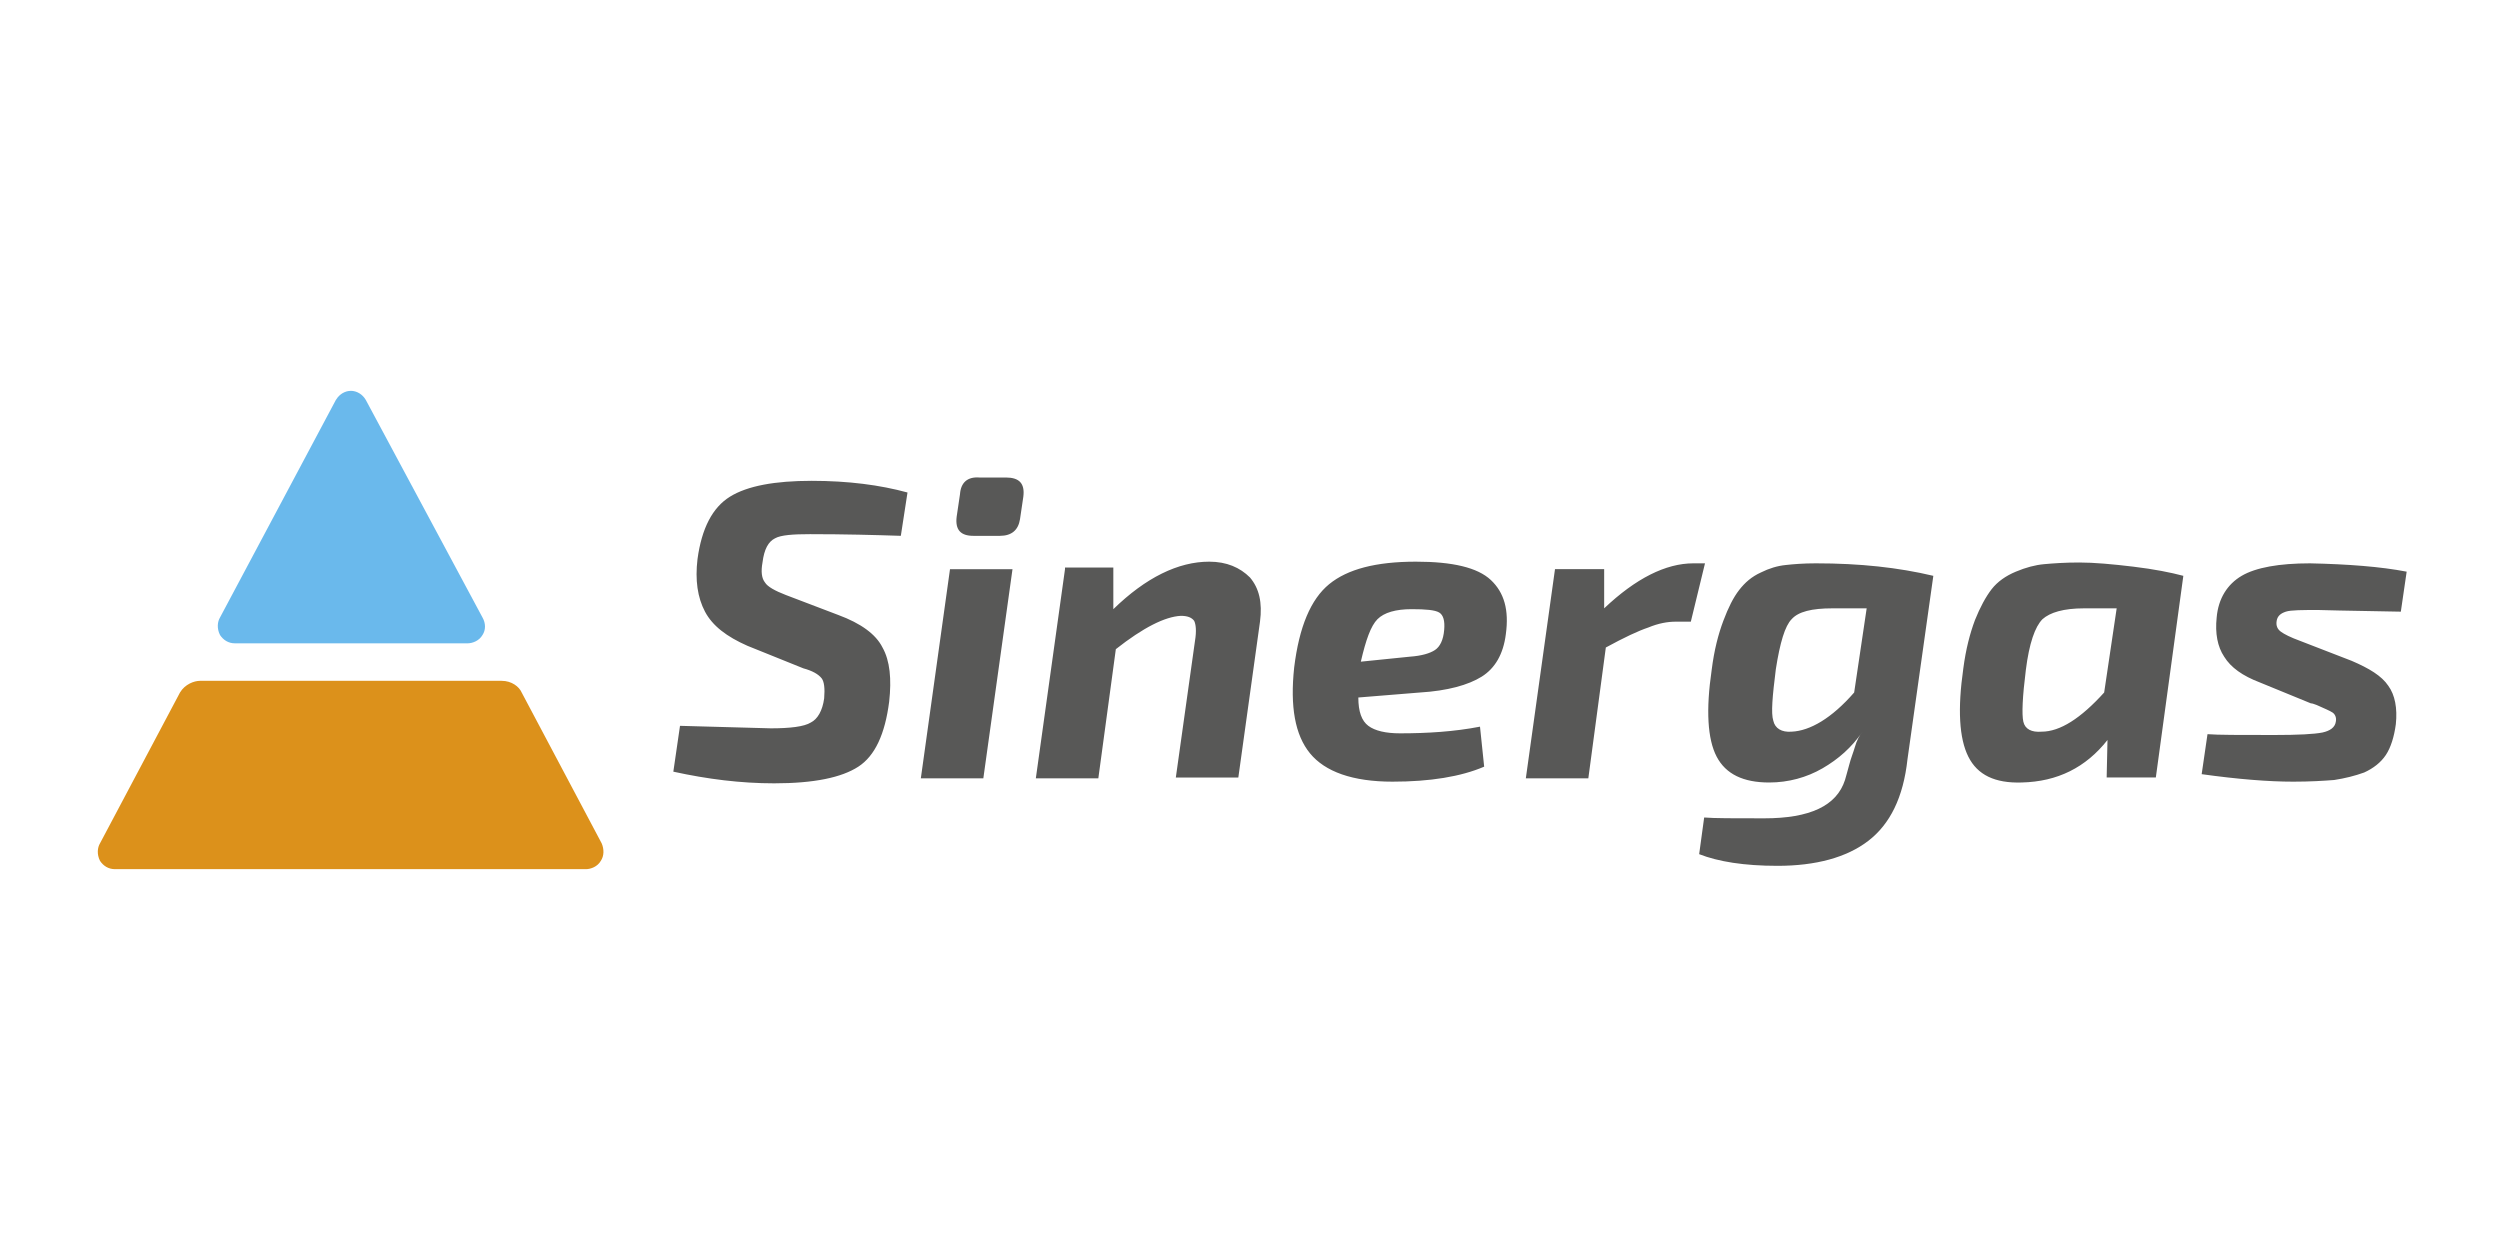
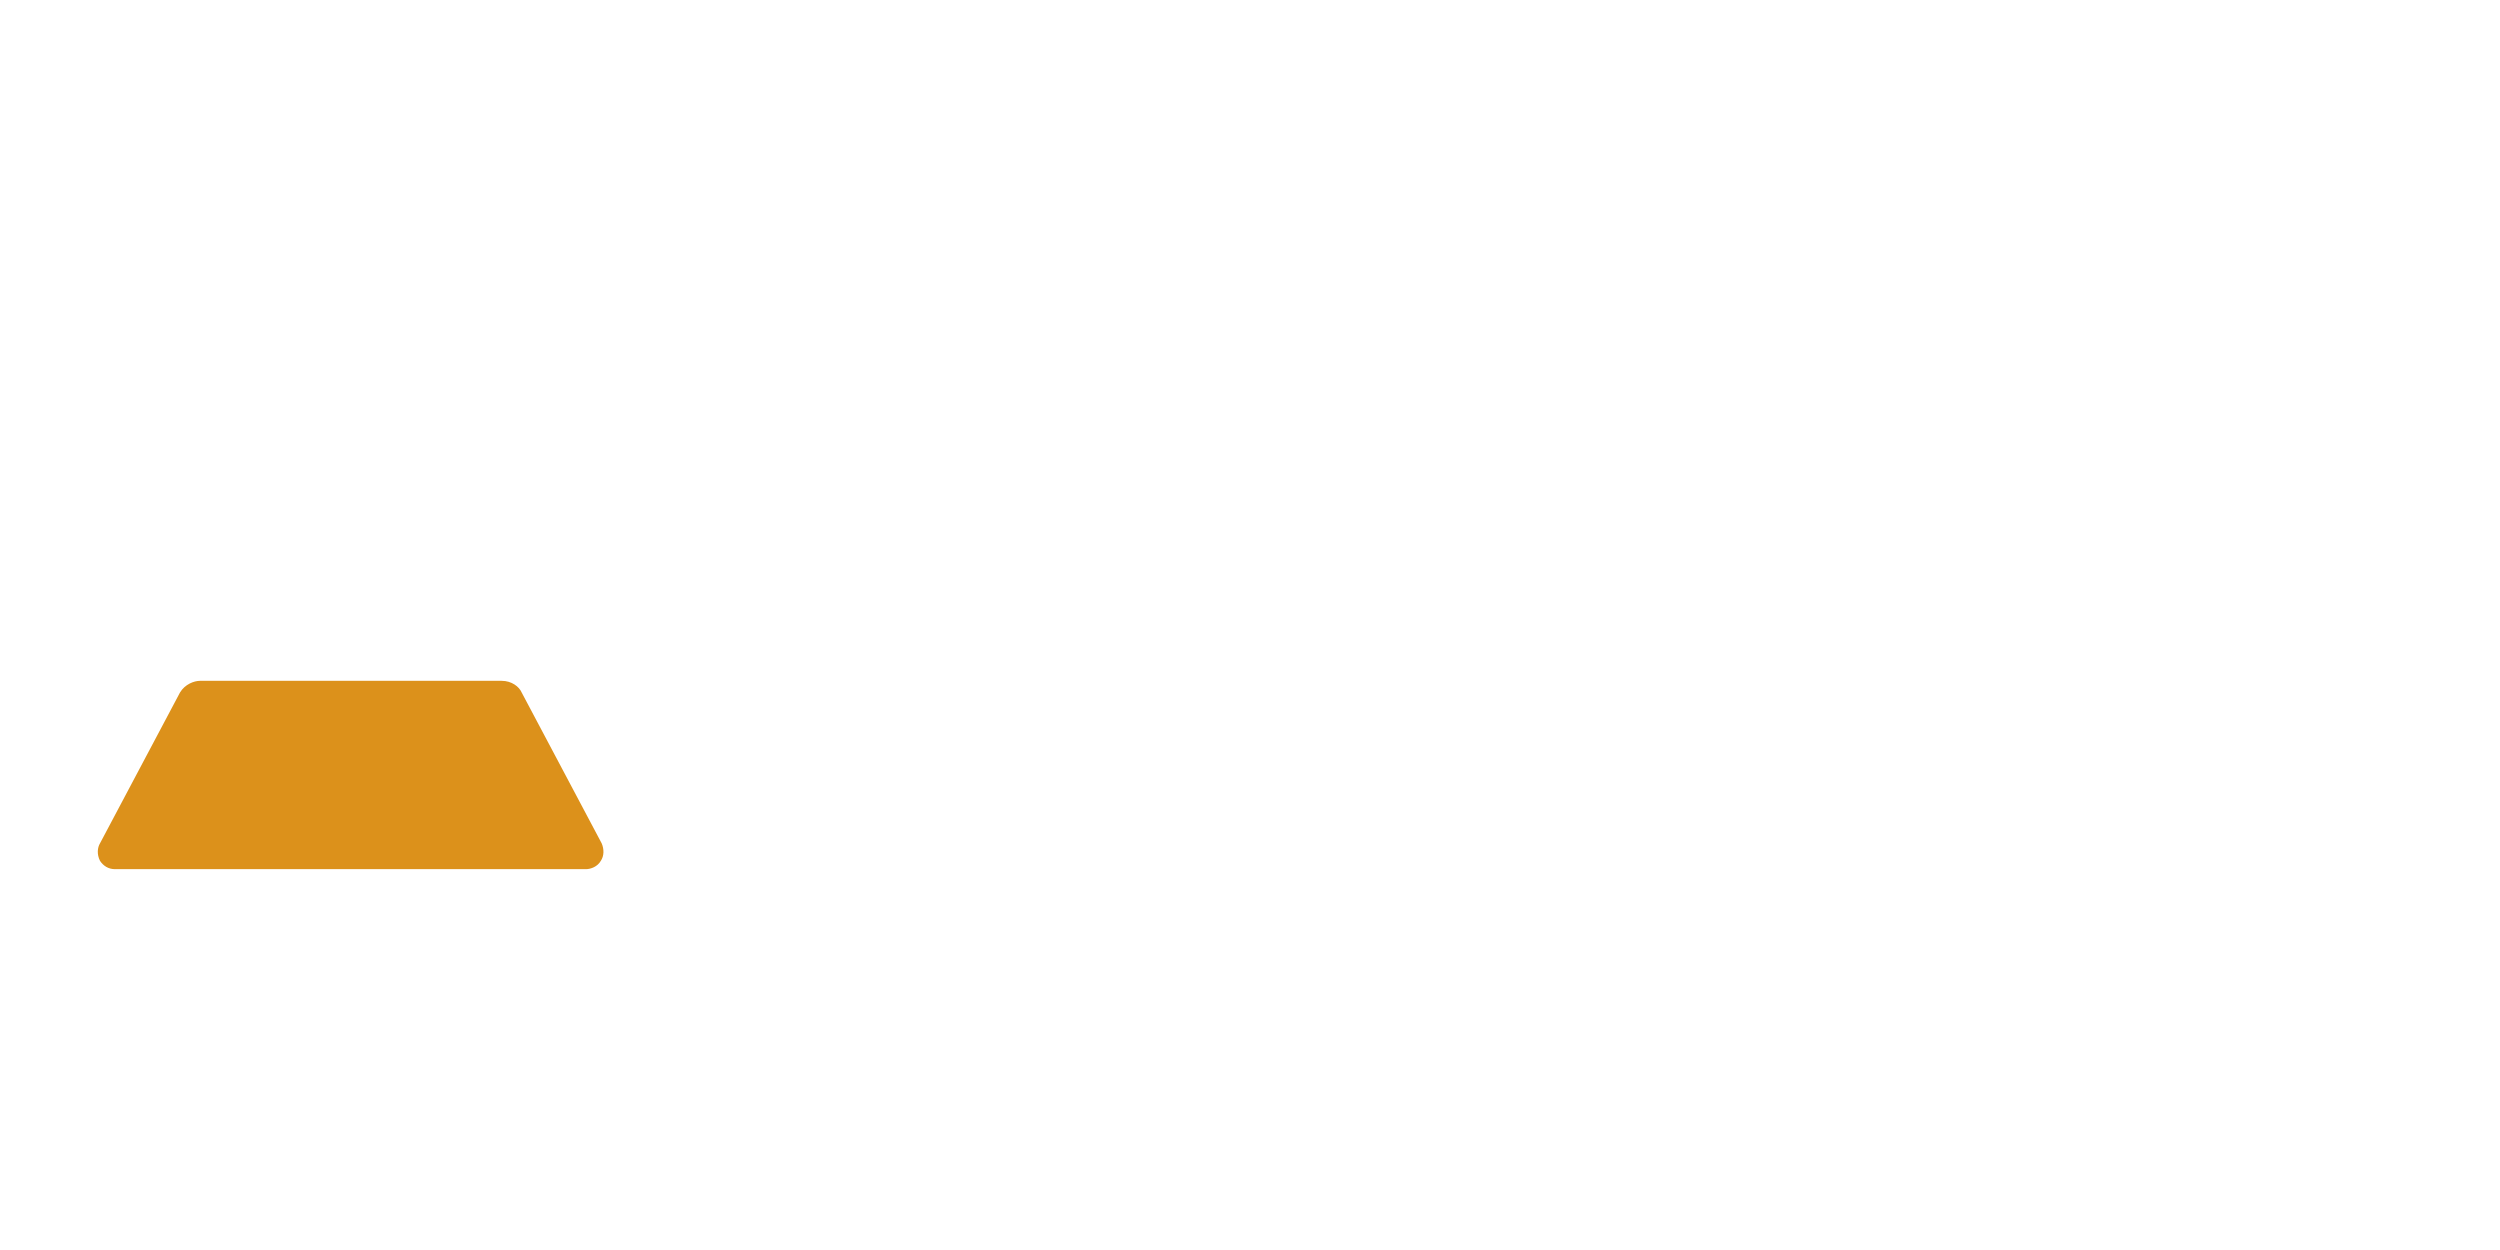
<svg xmlns="http://www.w3.org/2000/svg" version="1.1" x="0px" y="0px" width="300px" height="150px" viewBox="0 0 300 150" style="enable-background:new 0 0 300 150;" xml:space="preserve">
  <style type="text/css">
	.st0{fill:#6AB9EC;}
	.st1{fill:#DC911B;}
	.st2{fill:#585857;}
</style>
  <g id="Livello_3">
</g>
  <g id="Layer_1">
</g>
  <g id="Livello_1">
    <g>
-       <path class="st0" d="M57.9,74.1L43.9,48c-0.4-0.7-1.1-1.1-1.8-1.1c-0.3,0-1.2,0.1-1.8,1.1L26.4,74.1c-0.3,0.5-0.4,1.3,0,2.1    c0.4,0.6,1,1,1.8,1h27.9c0.6,0,1.4-0.3,1.8-1C58.3,75.6,58.3,74.8,57.9,74.1z" />
      <path class="st1" d="M72.2,101.2l-9.6-18.1c-0.3-0.7-1.2-1.4-2.4-1.4H24c-0.7,0-1.8,0.4-2.4,1.4L12,101.2c-0.3,0.5-0.4,1.3,0,2.1    c0.4,0.6,1,1,1.8,1h56.5c0.6,0,1.4-0.3,1.8-1C72.5,102.7,72.5,101.9,72.2,101.2z" />
-       <path class="st2" d="M278,84.6c0.9,0.4,1.6,0.7,1.9,0.9c0.3,0.2,0.5,0.6,0.4,1.1c-0.1,0.7-0.7,1.1-1.6,1.3c-1,0.2-2.9,0.3-5.8,0.3    c-4.1,0-6.8,0-8-0.1l-0.7,4.8c4.3,0.6,8,0.9,11,0.9c2,0,3.6-0.1,4.9-0.2c1.3-0.2,2.5-0.5,3.6-0.9c1.1-0.5,2-1.2,2.6-2.1    c0.6-0.9,1-2.2,1.2-3.7c0.2-1.9-0.1-3.5-0.9-4.6c-0.8-1.2-2.3-2.1-4.4-3l-6.2-2.4c-1.1-0.4-1.9-0.8-2.3-1.1    c-0.4-0.3-0.6-0.7-0.5-1.3c0.1-0.6,0.5-0.9,1.1-1.1c0.6-0.2,2-0.2,3.9-0.2c0.1,0,3.4,0.1,9.9,0.2l0.7-4.8c-3.1-0.6-7-0.9-11.6-1    c-3.7,0-6.5,0.5-8.2,1.5c-1.7,1-2.8,2.7-3,5c-0.2,1.9,0.1,3.5,0.9,4.7c0.8,1.3,2.2,2.3,4.3,3.1l6.1,2.5    C277.5,84.4,277.7,84.5,278,84.6 M252.5,83.1c-2.8,3.1-5.3,4.7-7.5,4.7c-1.2,0.1-2-0.3-2.2-1.2s-0.1-3,0.3-6.2    c0.4-3.2,1.1-5.2,2-6.1c0.9-0.8,2.5-1.3,5-1.3h3.9L252.5,83.1z M262,69.1c-1.5-0.4-3.5-0.8-6-1.1c-2.5-0.3-4.7-0.5-6.5-0.5    c-1.7,0-3.1,0.1-4.2,0.2c-1.1,0.1-2.2,0.4-3.4,0.9c-1.2,0.5-2.2,1.2-2.9,2.1c-0.7,0.9-1.4,2.2-2,3.7c-0.6,1.6-1.1,3.5-1.4,5.8    c-0.7,4.9-0.5,8.4,0.6,10.6c1.1,2.2,3.2,3.2,6.4,3.1c4.3-0.1,7.7-1.8,10.3-5.1l-0.1,4.5h5.9L262,69.1z M222.5,83.1    c-2.7,3.1-5.3,4.6-7.5,4.7c-1.2,0.1-2-0.4-2.2-1.3c-0.3-0.9-0.1-3,0.3-6.2c0.5-3.2,1.1-5.2,1.9-6c0.8-0.9,2.4-1.3,4.9-1.3h4.1    L222.5,83.1z M217.9,67.6c-1.5,0-2.7,0.1-3.6,0.2c-1,0.1-2,0.4-3,0.9c-1.1,0.5-1.9,1.2-2.6,2.1c-0.7,0.9-1.3,2.1-1.9,3.7    c-0.6,1.6-1.1,3.5-1.4,5.9c-0.7,4.8-0.5,8.3,0.6,10.4c1.1,2.1,3.2,3.1,6.3,3.1c2.3,0,4.5-0.6,6.4-1.7c1.9-1.1,3.5-2.5,4.8-4.4    c-0.4,0.5-0.7,1.1-0.9,1.8c-0.2,0.7-0.5,1.4-0.7,2.2c-0.2,0.8-0.4,1.4-0.5,1.8c-1,3.1-4.2,4.6-9.7,4.6c-3.6,0-6,0-7.2-0.1    l-0.6,4.4c2.3,0.9,5.4,1.4,9.4,1.4c4.6,0,8.3-1,10.9-3c2.6-2,4.2-5.2,4.7-9.8l3.1-22C227.8,68.1,223.2,67.6,217.9,67.6     M203.2,67.6c-3.3,0-6.9,1.8-10.7,5.4v-4.7h-5.9l-3.5,25.1h7.5l2.1-15.7c2.2-1.2,3.9-2,5.1-2.4c1.2-0.5,2.3-0.7,3.3-0.7h1.8l1.7-7    H203.2z M165.3,74.3c0.8-0.8,2.2-1.2,4.1-1.2c1.7,0,2.8,0.1,3.3,0.4c0.5,0.3,0.7,1,0.6,2.1c-0.1,1.2-0.5,2-1.1,2.4    c-0.6,0.4-1.6,0.7-3,0.8l-5.9,0.6C163.9,76.8,164.5,75.1,165.3,74.3 M168,88c-1.7,0-3-0.3-3.8-0.9c-0.8-0.6-1.2-1.7-1.2-3.4    l7.4-0.6c3.3-0.2,5.8-0.9,7.4-1.9c1.6-1,2.6-2.7,2.9-5.1c0.4-2.9-0.2-5-1.8-6.5c-1.6-1.5-4.6-2.2-9-2.2c-4.8,0-8.2,0.9-10.4,2.7    c-2.2,1.8-3.6,5.1-4.2,10c-0.5,4.7,0.1,8.1,1.9,10.3c1.8,2.2,5.1,3.4,9.9,3.4c4.5,0,8.2-0.6,11-1.8l-0.5-4.8    C174.5,87.8,171.3,88,168,88 M127.8,68.3l-3.5,25.1h7.5l2.1-15.5c3.3-2.6,5.9-3.9,7.8-4c0.8,0,1.3,0.2,1.6,0.6    c0.2,0.4,0.3,1.2,0.1,2.4l-2.3,16.4h7.5l2.6-18.7c0.3-2.3-0.1-4-1.2-5.3c-1.2-1.2-2.8-1.9-4.9-1.9c-3.7,0-7.6,1.9-11.5,5.7v-5    H127.8z M121.5,68.3H114l-3.5,25.1h7.5L121.5,68.3z M115.2,59.3l-0.4,2.7c-0.2,1.6,0.5,2.3,2,2.3h3.2c1.4,0,2.2-0.7,2.4-2l0.4-2.7    c0.2-1.6-0.5-2.3-2.1-2.3h-3.2C116.1,57.2,115.3,57.9,115.2,59.3 M98.6,81.4c0.3,0.4,0.4,1.2,0.3,2.4c-0.2,1.5-0.8,2.5-1.6,2.9    c-0.8,0.5-2.5,0.7-4.8,0.7c-0.1,0-3.8-0.1-10.9-0.3l-0.8,5.5c4.1,0.9,8.1,1.4,12.1,1.4c4.8,0,8.1-0.7,10.1-2    c2-1.3,3.2-3.9,3.7-7.8c0.3-2.7,0.1-4.9-0.8-6.5c-0.8-1.6-2.6-2.9-5.3-3.9l-6.3-2.4c-1.3-0.5-2.2-1-2.5-1.5    c-0.4-0.5-0.5-1.3-0.3-2.4c0.2-1.6,0.7-2.5,1.5-2.9c0.7-0.4,2.2-0.5,4.2-0.5c4.2,0,7.8,0.1,10.9,0.2l0.8-5.2    c-3.3-0.9-7.1-1.4-11.5-1.4c-4.4,0-7.7,0.6-9.8,1.9c-2.1,1.3-3.4,3.8-3.9,7.5c-0.3,2.5,0,4.6,0.9,6.3c0.9,1.7,2.6,3,5.1,4.1    l6.7,2.7C97.5,80.5,98.2,80.9,98.6,81.4" />
    </g>
  </g>
</svg>